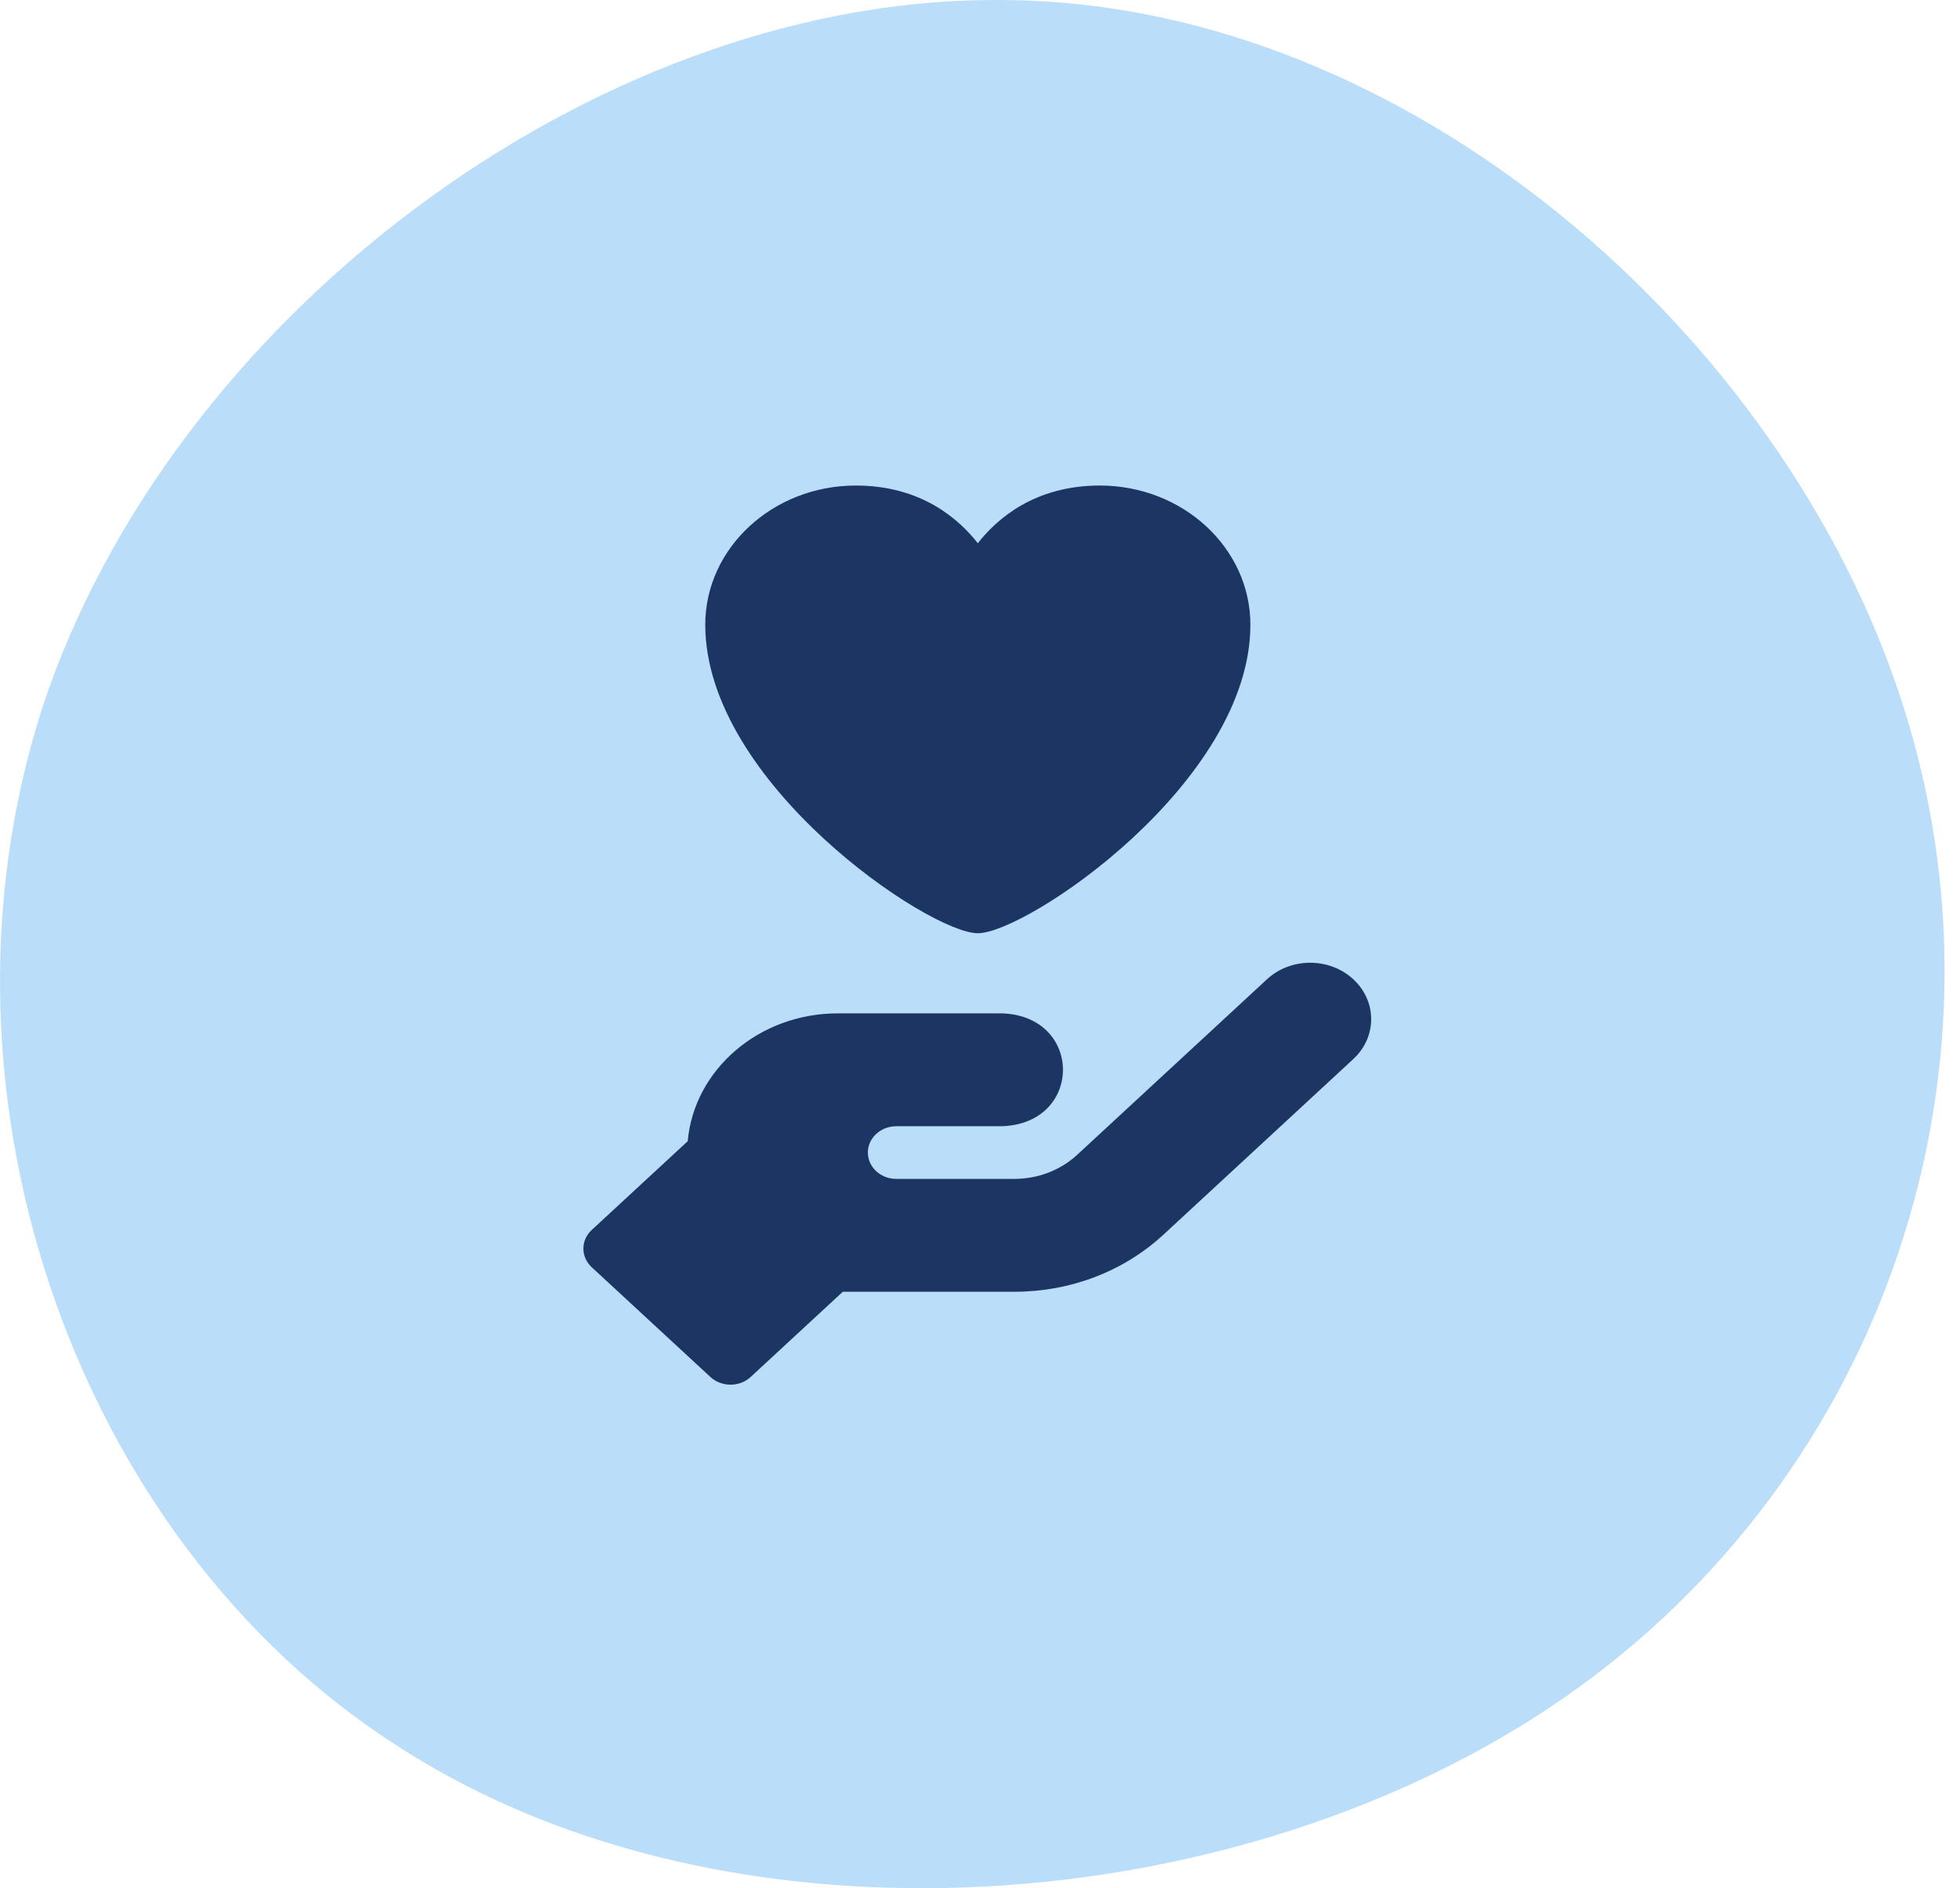
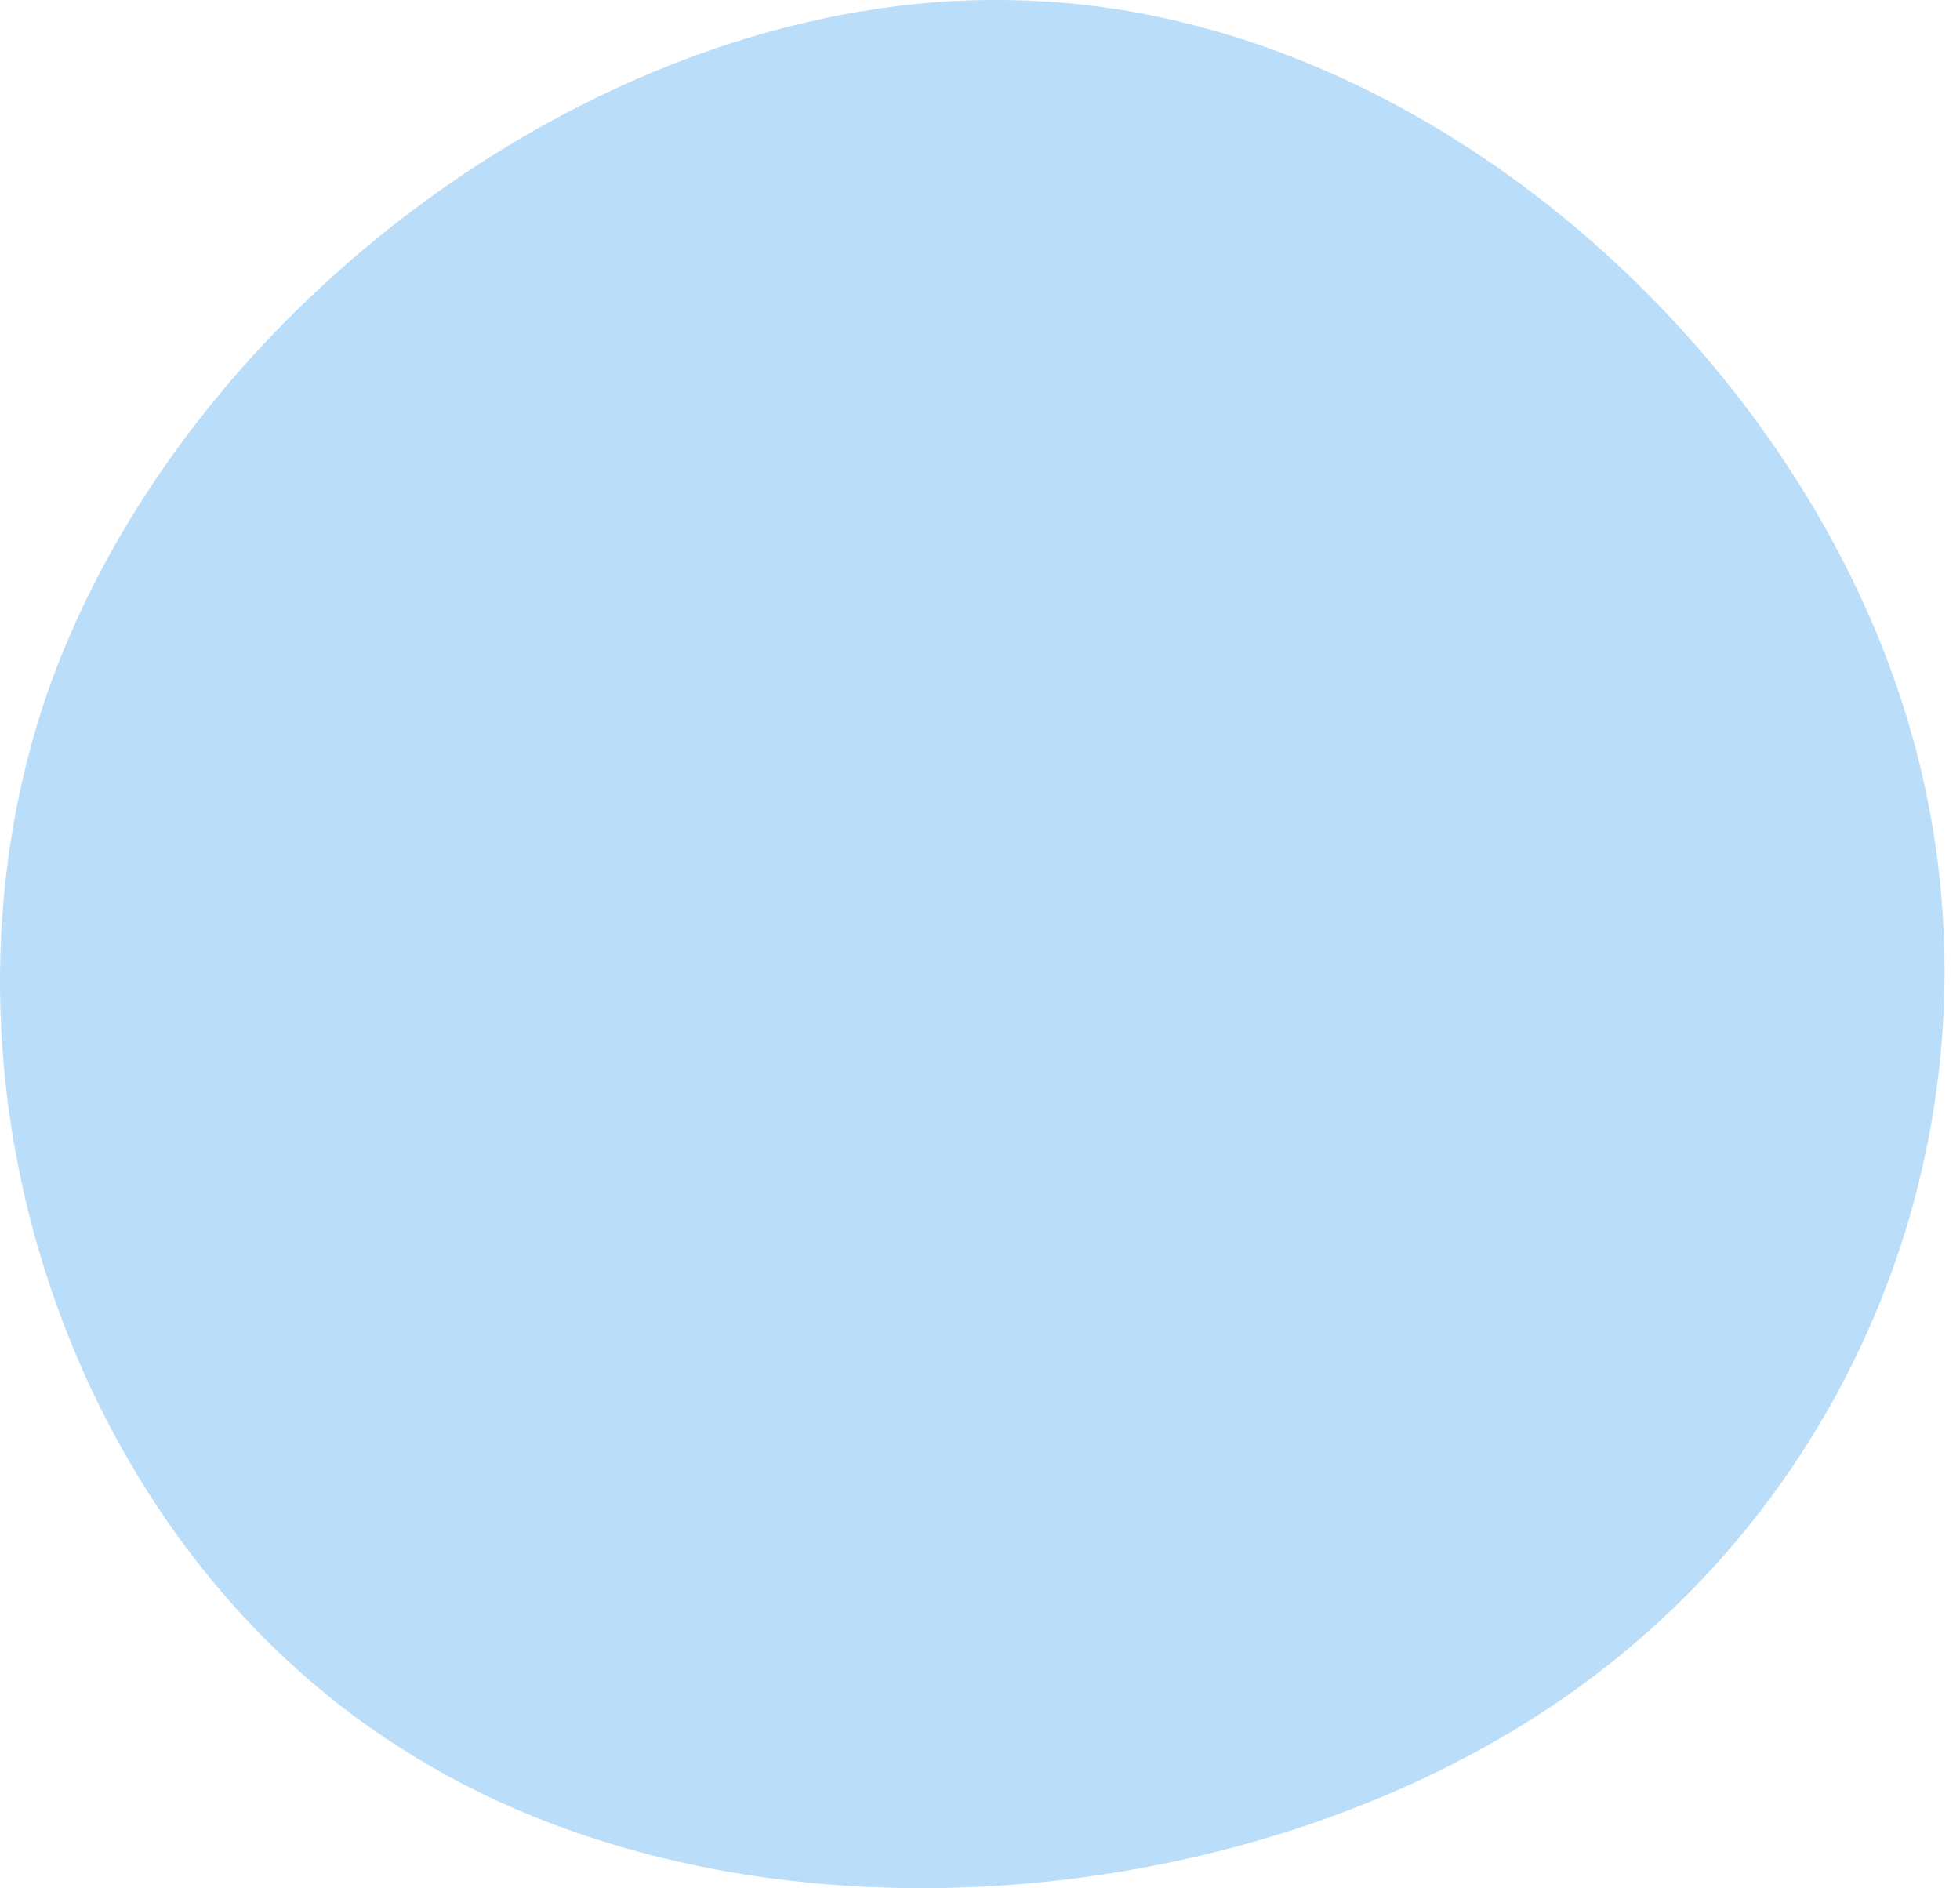
<svg xmlns="http://www.w3.org/2000/svg" width="109" height="105" viewBox="0 0 109 105" fill="none">
-   <path d="M105.768 39.025C112.374 59.319 104.898 81.973 86.992 94.401C69.086 106.83 40.75 109.032 22.322 97.233C3.895 85.591 -4.798 59.948 2.678 38.395C10.327 16.843 33.97 -0.463 56.222 0.009C78.3 0.324 99.162 18.573 105.768 39.025Z" fill="#BADDF9" />
-   <path d="M75.26 54.455C73.935 53.23 71.787 53.23 70.461 54.455L59.913 64.209L59.877 64.242C58.942 65.091 57.706 65.557 56.394 65.557L49.848 65.557C48.973 65.557 48.264 64.901 48.264 64.093C48.264 63.283 48.973 62.628 49.848 62.628L55.738 62.627C60.24 62.462 60.237 56.516 55.738 56.352L46.59 56.352C42.205 56.352 38.596 59.486 38.246 63.46L32.907 68.397C32.289 68.969 32.289 69.897 32.907 70.469L39.506 76.571C40.125 77.143 41.128 77.143 41.746 76.571L46.87 71.833L56.394 71.833C59.536 71.834 62.49 70.702 64.713 68.647L75.26 58.893C76.586 57.668 76.586 55.681 75.26 54.455ZM54.379 51.896C57.091 51.896 69.537 43.518 69.537 34.741C69.537 30.473 65.781 27 61.166 27C57.534 27 55.443 28.852 54.379 30.209C53.314 28.852 51.223 27 47.592 27C42.976 27 39.221 30.473 39.221 34.741C39.221 43.518 51.667 51.896 54.379 51.896Z" fill="#1C3562" />
+   <path d="M105.768 39.025C112.374 59.319 104.898 81.973 86.992 94.401C69.086 106.83 40.75 109.032 22.322 97.233C3.895 85.591 -4.798 59.948 2.678 38.395C10.327 16.843 33.97 -0.463 56.222 0.009C78.3 0.324 99.162 18.573 105.768 39.025" fill="#BADDF9" />
</svg>